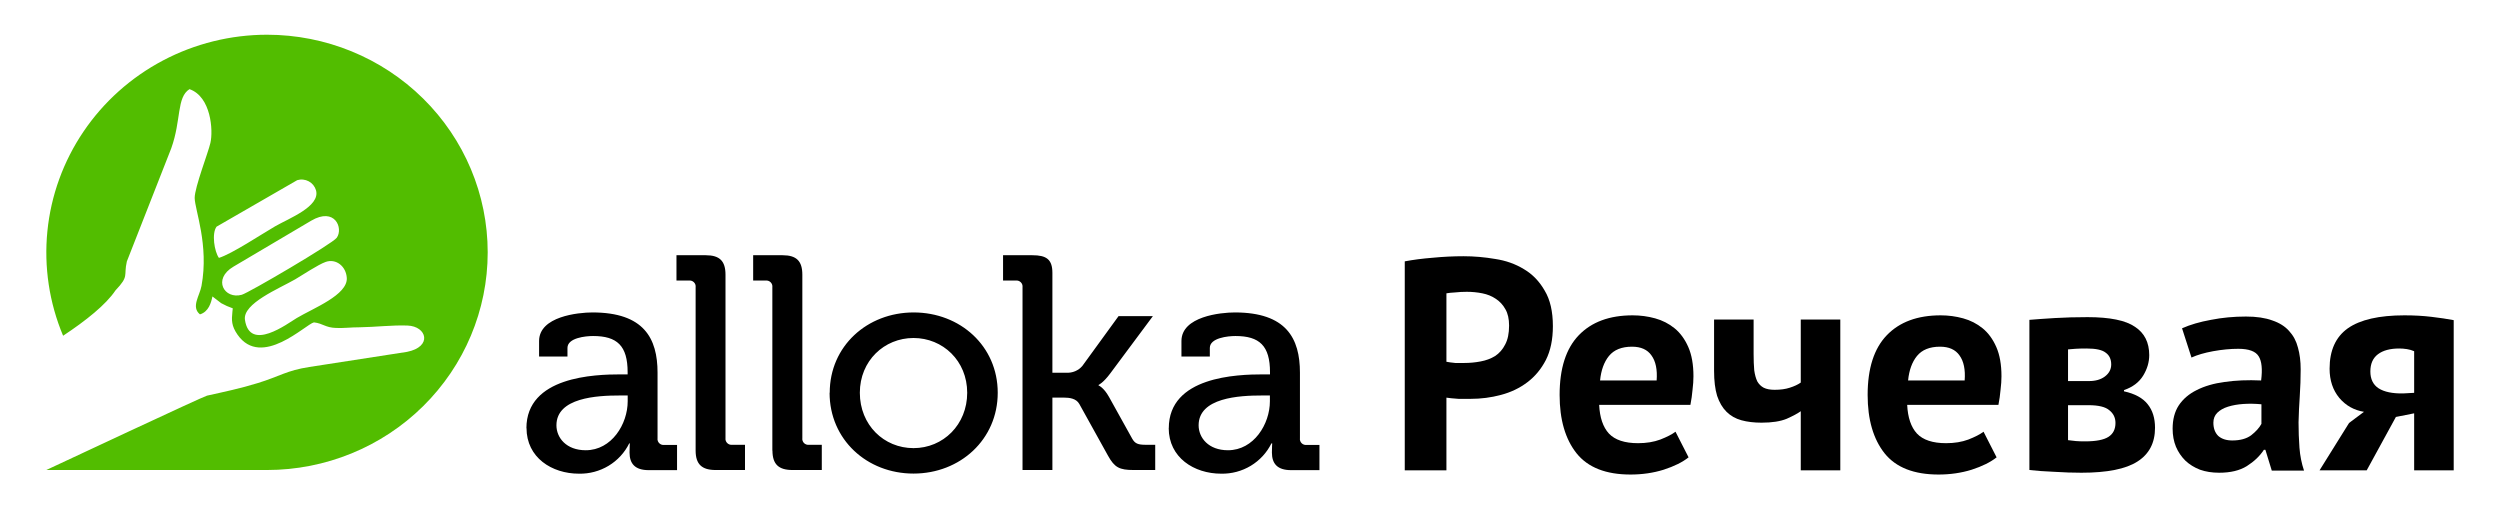
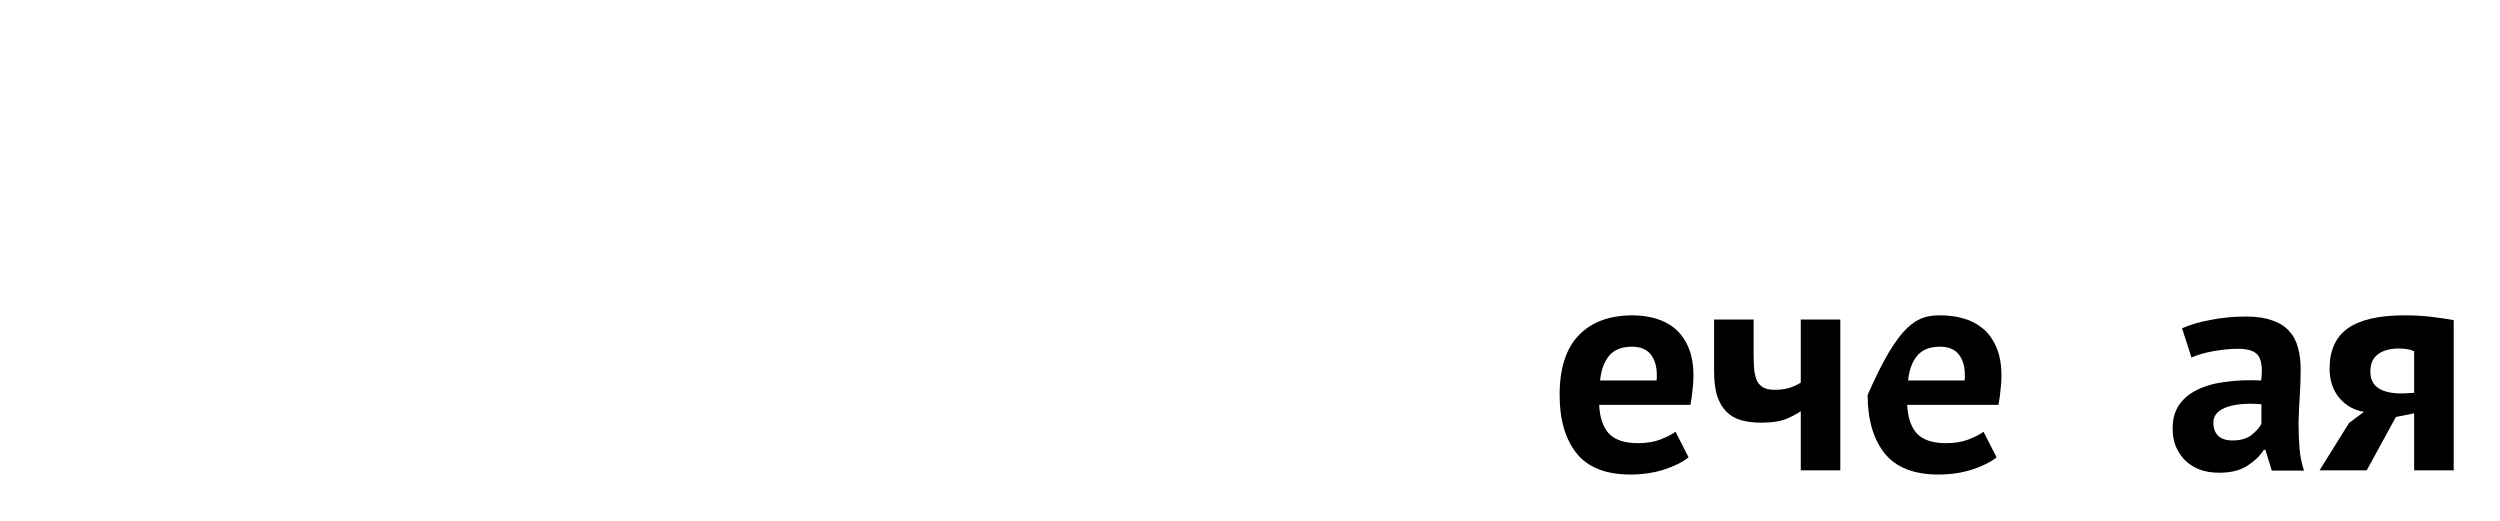
<svg xmlns="http://www.w3.org/2000/svg" width="216" height="45" viewBox="0 0 216 45" fill="none">
-   <path d="M121.371 22.581C122.107 22.442 122.913 22.338 123.789 22.269C124.682 22.182 125.567 22.138 126.443 22.138C127.354 22.138 128.265 22.217 129.176 22.373C130.105 22.512 130.937 22.807 131.673 23.259C132.409 23.693 133.004 24.309 133.46 25.108C133.933 25.89 134.169 26.915 134.169 28.182C134.169 29.329 133.968 30.301 133.565 31.1C133.162 31.882 132.628 32.524 131.962 33.028C131.296 33.532 130.534 33.897 129.675 34.122C128.835 34.348 127.959 34.461 127.048 34.461C126.96 34.461 126.82 34.461 126.627 34.461C126.434 34.461 126.233 34.461 126.023 34.461C125.812 34.444 125.602 34.426 125.392 34.409C125.199 34.391 125.059 34.374 124.971 34.357V40.635H121.371V22.581ZM126.732 25.212C126.382 25.212 126.049 25.23 125.734 25.265C125.418 25.282 125.164 25.308 124.971 25.343V31.256C125.041 31.274 125.147 31.291 125.287 31.309C125.427 31.326 125.576 31.343 125.734 31.361C125.891 31.361 126.04 31.361 126.18 31.361C126.338 31.361 126.452 31.361 126.522 31.361C126.995 31.361 127.459 31.317 127.915 31.23C128.388 31.144 128.808 30.987 129.176 30.762C129.544 30.518 129.833 30.188 130.043 29.772C130.271 29.355 130.385 28.808 130.385 28.13C130.385 27.557 130.28 27.088 130.07 26.724C129.859 26.341 129.579 26.038 129.229 25.812C128.896 25.586 128.51 25.43 128.072 25.343C127.634 25.256 127.188 25.212 126.732 25.212Z" fill="black" />
  <path d="M145.893 39.515C145.368 39.932 144.65 40.288 143.739 40.583C142.845 40.861 141.89 41 140.874 41C138.754 41 137.204 40.392 136.223 39.176C135.241 37.943 134.751 36.258 134.751 34.122C134.751 31.83 135.303 30.11 136.407 28.964C137.51 27.818 139.061 27.245 141.058 27.245C141.724 27.245 142.372 27.331 143.003 27.505C143.633 27.679 144.194 27.965 144.685 28.365C145.175 28.764 145.569 29.303 145.867 29.98C146.165 30.657 146.314 31.5 146.314 32.507C146.314 32.872 146.288 33.263 146.235 33.679C146.2 34.096 146.139 34.53 146.051 34.982H138.167C138.22 36.076 138.5 36.901 139.008 37.457C139.534 38.013 140.375 38.291 141.531 38.291C142.249 38.291 142.889 38.186 143.449 37.978C144.028 37.752 144.466 37.526 144.763 37.3L145.893 39.515ZM141.005 29.954C140.112 29.954 139.446 30.223 139.008 30.762C138.588 31.283 138.334 31.986 138.246 32.872H143.134C143.204 31.934 143.055 31.213 142.687 30.709C142.337 30.206 141.776 29.954 141.005 29.954Z" fill="black" />
  <path d="M151.512 27.609V30.579C151.512 31.118 151.53 31.587 151.565 31.986C151.618 32.368 151.705 32.689 151.828 32.95C151.968 33.193 152.152 33.375 152.38 33.497C152.625 33.619 152.94 33.679 153.326 33.679C153.834 33.679 154.272 33.619 154.64 33.497C155.025 33.375 155.34 33.228 155.586 33.054V27.609H159.002V40.635H155.586V35.529C155.323 35.72 154.92 35.937 154.377 36.18C153.834 36.406 153.107 36.519 152.196 36.519C151.547 36.519 150.969 36.45 150.461 36.311C149.953 36.172 149.524 35.928 149.174 35.581C148.823 35.234 148.552 34.773 148.359 34.2C148.184 33.627 148.096 32.907 148.096 32.038V27.609H151.512Z" fill="black" />
-   <path d="M172.507 39.515C171.981 39.932 171.263 40.288 170.352 40.583C169.458 40.861 168.504 41 167.487 41C165.367 41 163.817 40.392 162.836 39.176C161.855 37.943 161.364 36.258 161.364 34.122C161.364 31.83 161.916 30.11 163.02 28.964C164.124 27.818 165.674 27.245 167.671 27.245C168.337 27.245 168.985 27.331 169.616 27.505C170.247 27.679 170.807 27.965 171.298 28.365C171.788 28.764 172.183 29.303 172.48 29.98C172.778 30.657 172.927 31.5 172.927 32.507C172.927 32.872 172.901 33.263 172.848 33.679C172.813 34.096 172.752 34.53 172.664 34.982H164.781C164.833 36.076 165.113 36.901 165.622 37.457C166.147 38.013 166.988 38.291 168.144 38.291C168.863 38.291 169.502 38.186 170.063 37.978C170.641 37.752 171.079 37.526 171.377 37.3L172.507 39.515ZM167.619 29.954C166.725 29.954 166.06 30.223 165.622 30.762C165.201 31.283 164.947 31.986 164.859 32.872H169.747C169.818 31.934 169.669 31.213 169.301 30.709C168.95 30.206 168.39 29.954 167.619 29.954Z" fill="black" />
-   <path d="M175.34 27.635C175.953 27.583 176.689 27.531 177.548 27.479C178.424 27.427 179.361 27.401 180.359 27.401C182.287 27.401 183.653 27.679 184.459 28.235C185.283 28.773 185.694 29.589 185.694 30.683C185.694 31.291 185.519 31.882 185.169 32.455C184.818 33.028 184.266 33.445 183.513 33.705V33.81C184.459 34.018 185.142 34.391 185.563 34.93C185.983 35.451 186.194 36.128 186.194 36.962C186.194 38.264 185.685 39.237 184.669 39.88C183.671 40.522 182.059 40.844 179.834 40.844C179.098 40.844 178.318 40.818 177.495 40.765C176.672 40.731 175.953 40.679 175.34 40.609V27.635ZM178.678 38.03C178.923 38.065 179.151 38.091 179.361 38.108C179.571 38.126 179.834 38.134 180.149 38.134C181.095 38.134 181.77 38.004 182.173 37.743C182.576 37.483 182.777 37.083 182.777 36.545C182.777 36.093 182.602 35.729 182.252 35.451C181.919 35.156 181.314 35.008 180.438 35.008H178.678V38.03ZM180.491 32.924C181.052 32.924 181.507 32.794 181.857 32.533C182.225 32.255 182.409 31.908 182.409 31.491C182.409 31.039 182.252 30.701 181.936 30.475C181.638 30.232 181.087 30.11 180.281 30.11C179.878 30.11 179.554 30.119 179.308 30.136C179.081 30.154 178.87 30.171 178.678 30.188V32.924H180.491Z" fill="black" />
+   <path d="M172.507 39.515C171.981 39.932 171.263 40.288 170.352 40.583C169.458 40.861 168.504 41 167.487 41C165.367 41 163.817 40.392 162.836 39.176C161.855 37.943 161.364 36.258 161.364 34.122C164.124 27.818 165.674 27.245 167.671 27.245C168.337 27.245 168.985 27.331 169.616 27.505C170.247 27.679 170.807 27.965 171.298 28.365C171.788 28.764 172.183 29.303 172.48 29.98C172.778 30.657 172.927 31.5 172.927 32.507C172.927 32.872 172.901 33.263 172.848 33.679C172.813 34.096 172.752 34.53 172.664 34.982H164.781C164.833 36.076 165.113 36.901 165.622 37.457C166.147 38.013 166.988 38.291 168.144 38.291C168.863 38.291 169.502 38.186 170.063 37.978C170.641 37.752 171.079 37.526 171.377 37.3L172.507 39.515ZM167.619 29.954C166.725 29.954 166.06 30.223 165.622 30.762C165.201 31.283 164.947 31.986 164.859 32.872H169.747C169.818 31.934 169.669 31.213 169.301 30.709C168.95 30.206 168.39 29.954 167.619 29.954Z" fill="black" />
  <path d="M188.529 28.365C189.23 28.052 190.062 27.809 191.026 27.635C191.99 27.444 192.997 27.349 194.048 27.349C194.959 27.349 195.721 27.462 196.334 27.688C196.948 27.896 197.429 28.2 197.78 28.599C198.148 28.999 198.402 29.476 198.542 30.032C198.7 30.588 198.778 31.213 198.778 31.908C198.778 32.672 198.752 33.445 198.7 34.226C198.647 34.991 198.612 35.746 198.594 36.493C198.594 37.24 198.621 37.969 198.673 38.681C198.726 39.376 198.857 40.036 199.068 40.661H196.282L195.73 38.864H195.599C195.248 39.402 194.758 39.871 194.127 40.27C193.514 40.653 192.717 40.844 191.735 40.844C191.122 40.844 190.57 40.757 190.08 40.583C189.589 40.392 189.169 40.132 188.818 39.801C188.468 39.454 188.197 39.055 188.004 38.603C187.811 38.134 187.715 37.613 187.715 37.04C187.715 36.241 187.89 35.572 188.24 35.034C188.608 34.478 189.125 34.035 189.791 33.705C190.474 33.358 191.28 33.124 192.209 33.002C193.155 32.863 194.206 32.82 195.362 32.872C195.485 31.899 195.415 31.204 195.152 30.788C194.889 30.353 194.302 30.136 193.391 30.136C192.708 30.136 191.981 30.206 191.21 30.345C190.457 30.484 189.835 30.666 189.344 30.892L188.529 28.365ZM192.866 38.056C193.549 38.056 194.092 37.908 194.495 37.613C194.898 37.3 195.196 36.971 195.388 36.623V34.93C194.845 34.878 194.32 34.869 193.812 34.904C193.321 34.938 192.883 35.017 192.498 35.138C192.112 35.26 191.806 35.434 191.578 35.659C191.35 35.885 191.236 36.172 191.236 36.519C191.236 37.005 191.376 37.387 191.657 37.665C191.954 37.926 192.357 38.056 192.866 38.056Z" fill="black" />
  <path d="M208.583 35.711L207.006 36.024L204.484 40.635H200.41L202.959 36.545L204.247 35.581C203.389 35.442 202.679 35.043 202.118 34.383C201.558 33.705 201.277 32.863 201.277 31.856C201.277 30.275 201.803 29.112 202.854 28.365C203.923 27.618 205.552 27.245 207.742 27.245C208.583 27.245 209.363 27.288 210.081 27.375C210.817 27.462 211.456 27.557 212 27.661V40.635H208.583V35.711ZM208.583 33.94V30.345C208.391 30.258 208.18 30.197 207.952 30.162C207.725 30.128 207.506 30.11 207.296 30.11C206.507 30.11 205.894 30.275 205.456 30.605C205.018 30.935 204.799 31.43 204.799 32.09C204.799 32.75 205.035 33.236 205.508 33.549C205.999 33.862 206.709 34.009 207.637 33.992L208.583 33.94Z" fill="black" />
-   <path d="M45.491 36.983C45.491 39.532 47.675 40.926 50.02 40.926C50.923 40.945 51.812 40.708 52.582 40.244C53.352 39.78 53.971 39.108 54.366 38.307H54.419C54.419 38.307 54.393 38.624 54.393 39.096C54.393 40.044 54.847 40.62 56.045 40.62H58.497V38.441H57.402C57.322 38.452 57.24 38.445 57.163 38.42C57.087 38.394 57.017 38.352 56.96 38.295C56.903 38.239 56.859 38.17 56.834 38.095C56.808 38.019 56.801 37.938 56.812 37.859V32.197C56.812 29.23 55.632 26.995 51.188 26.995C49.961 26.995 46.577 27.335 46.577 29.465V30.807H49.029V30.059C49.029 29.186 50.601 29.032 51.242 29.032C53.322 29.032 54.227 29.873 54.227 32.16V32.346H53.637C51.371 32.346 45.482 32.529 45.482 37.001L45.491 36.983ZM48.076 36.745C48.076 34.353 51.593 34.17 53.54 34.17H54.233V34.67C54.233 36.64 52.847 38.901 50.607 38.901C48.928 38.901 48.076 37.824 48.076 36.745ZM60.102 38.927C60.102 40.108 60.636 40.609 61.834 40.609H64.368V38.43H63.273C63.193 38.44 63.112 38.432 63.035 38.407C62.959 38.381 62.89 38.339 62.833 38.282C62.775 38.226 62.732 38.158 62.706 38.082C62.681 38.007 62.673 37.927 62.683 37.848V23.733C62.683 22.552 62.179 22.052 60.978 22.052H58.447V24.24H59.512C59.592 24.229 59.673 24.236 59.75 24.261C59.827 24.287 59.897 24.329 59.954 24.386C60.011 24.442 60.054 24.511 60.08 24.586C60.105 24.662 60.113 24.743 60.102 24.822V38.936V38.927ZM66.74 38.927C66.74 40.108 67.271 40.609 68.472 40.609H71.003V38.43H69.912C69.832 38.441 69.75 38.433 69.673 38.408C69.597 38.383 69.527 38.34 69.469 38.284C69.412 38.227 69.369 38.159 69.344 38.083C69.318 38.007 69.31 37.927 69.322 37.848V23.733C69.322 22.552 68.814 22.052 67.616 22.052H65.073V24.24H66.141C66.221 24.229 66.303 24.237 66.379 24.262C66.456 24.288 66.525 24.331 66.582 24.387C66.639 24.443 66.682 24.512 66.708 24.587C66.734 24.663 66.742 24.743 66.731 24.822V38.936L66.74 38.927ZM71.676 33.934C71.676 37.981 74.904 40.917 78.928 40.917C82.953 40.917 86.204 37.973 86.204 33.934C86.204 29.896 82.953 26.995 78.94 26.995C74.927 26.995 71.688 29.905 71.688 33.934H71.676ZM74.29 33.934C74.29 31.173 76.397 29.203 78.928 29.203C81.46 29.203 83.566 31.173 83.566 33.934C83.566 36.696 81.486 38.718 78.928 38.718C76.37 38.718 74.29 36.719 74.29 33.934ZM88.343 40.609H90.927V34.353H91.922C92.376 34.353 92.981 34.414 93.255 34.906L95.734 39.375C96.3 40.394 96.719 40.609 97.947 40.609H99.811V38.43H99.003C98.315 38.43 98.065 38.325 97.823 37.903L95.822 34.301C95.359 33.466 94.916 33.303 94.916 33.303V33.259C94.916 33.259 95.321 33.079 95.928 32.261L99.608 27.315H96.642L93.512 31.621C93.343 31.818 93.13 31.973 92.89 32.074C92.65 32.175 92.389 32.219 92.128 32.203H90.927V23.576C90.927 22.395 90.391 22.052 89.196 22.052H86.664V24.24H87.756C87.836 24.229 87.917 24.237 87.994 24.262C88.07 24.288 88.14 24.331 88.197 24.387C88.254 24.443 88.297 24.512 88.323 24.587C88.349 24.663 88.357 24.743 88.346 24.822V40.618L88.343 40.609ZM100.977 36.983C100.977 39.532 103.163 40.926 105.508 40.926C106.41 40.944 107.299 40.708 108.069 40.243C108.838 39.779 109.457 39.108 109.851 38.307H109.919C109.919 38.307 109.893 38.624 109.893 39.096C109.893 40.044 110.347 40.62 111.548 40.62H114V38.441H112.905C112.825 38.452 112.743 38.445 112.667 38.42C112.59 38.394 112.52 38.352 112.463 38.295C112.406 38.239 112.362 38.17 112.337 38.095C112.311 38.019 112.304 37.938 112.315 37.859V32.197C112.315 29.23 111.135 26.995 106.689 26.995C105.464 26.995 102.077 27.338 102.077 29.465V30.807H104.529V30.059C104.529 29.186 106.104 29.032 106.742 29.032C108.822 29.032 109.728 29.875 109.728 32.16V32.346H109.137C106.877 32.346 100.983 32.529 100.983 37.001L100.977 36.983ZM103.561 36.745C103.561 34.353 107.081 34.17 109.025 34.17H109.719V34.67C109.719 36.637 108.332 38.901 106.096 38.901C104.414 38.901 103.561 37.824 103.561 36.745Z" fill="black" />
-   <path fill-rule="evenodd" clip-rule="evenodd" d="M23.069 3C28.126 3 32.976 4.981 36.552 8.508C40.128 12.034 42.137 16.817 42.137 21.804C42.137 26.792 40.128 31.575 36.552 35.101C32.976 38.628 28.126 40.609 23.069 40.609H4C5.006 40.143 17.534 34.263 17.885 34.184C19.36 33.856 20.797 33.556 22.266 33.099C24.169 32.517 24.759 32.008 26.736 31.706L35.162 30.402C37.378 29.963 36.891 28.188 35.206 28.127C33.885 28.077 32.401 28.261 31.055 28.278C30.297 28.278 29.801 28.36 29.049 28.336C28.093 28.307 27.925 27.947 27.125 27.853C26.423 28.002 22.588 31.874 20.522 28.915C19.991 28.147 20.003 27.67 20.08 26.931L20.112 26.64C19.766 26.521 19.431 26.372 19.112 26.195L18.354 25.613C18.245 26.142 18.032 26.934 17.277 27.161C16.489 26.521 17.253 25.558 17.41 24.702C18.065 21.156 16.837 18.153 16.82 17.103C16.82 16.174 18 13.163 18.18 12.343C18.427 11.286 18.245 8.354 16.371 7.702C15.247 8.415 15.675 10.364 14.796 12.814L10.96 22.587C10.665 23.87 11.184 23.821 9.978 25.089C9.163 26.314 7.42 27.708 5.452 29.008C4.253 26.151 3.787 23.046 4.095 19.969C4.403 16.891 5.475 13.936 7.217 11.365C8.959 8.793 11.316 6.685 14.081 5.226C16.846 3.767 19.933 3.002 23.069 3ZM29.964 24.01C30.049 25.488 27.063 26.628 25.635 27.481C24.851 27.947 21.57 30.449 21.163 27.626C20.959 26.218 24.113 24.935 25.503 24.135C26.149 23.751 27.509 22.849 28.137 22.631C29.022 22.317 29.907 23 29.964 24.024V24.01ZM20.171 23.038L26.88 19.072C28.946 17.853 29.68 19.733 29.093 20.545C28.724 21.057 21.496 25.296 20.891 25.468C19.389 25.889 18.33 24.126 20.171 23.038ZM18.917 22.285C18.519 21.738 18.277 20.166 18.711 19.584L25.68 15.566C25.844 15.517 26.017 15.5 26.188 15.518C26.36 15.535 26.526 15.586 26.677 15.667C26.828 15.748 26.961 15.858 27.068 15.991C27.176 16.124 27.255 16.276 27.302 16.439C27.698 17.839 24.948 18.872 23.768 19.555C22.588 20.239 20.032 21.941 18.905 22.285H18.917Z" fill="#52BD00" />
</svg>